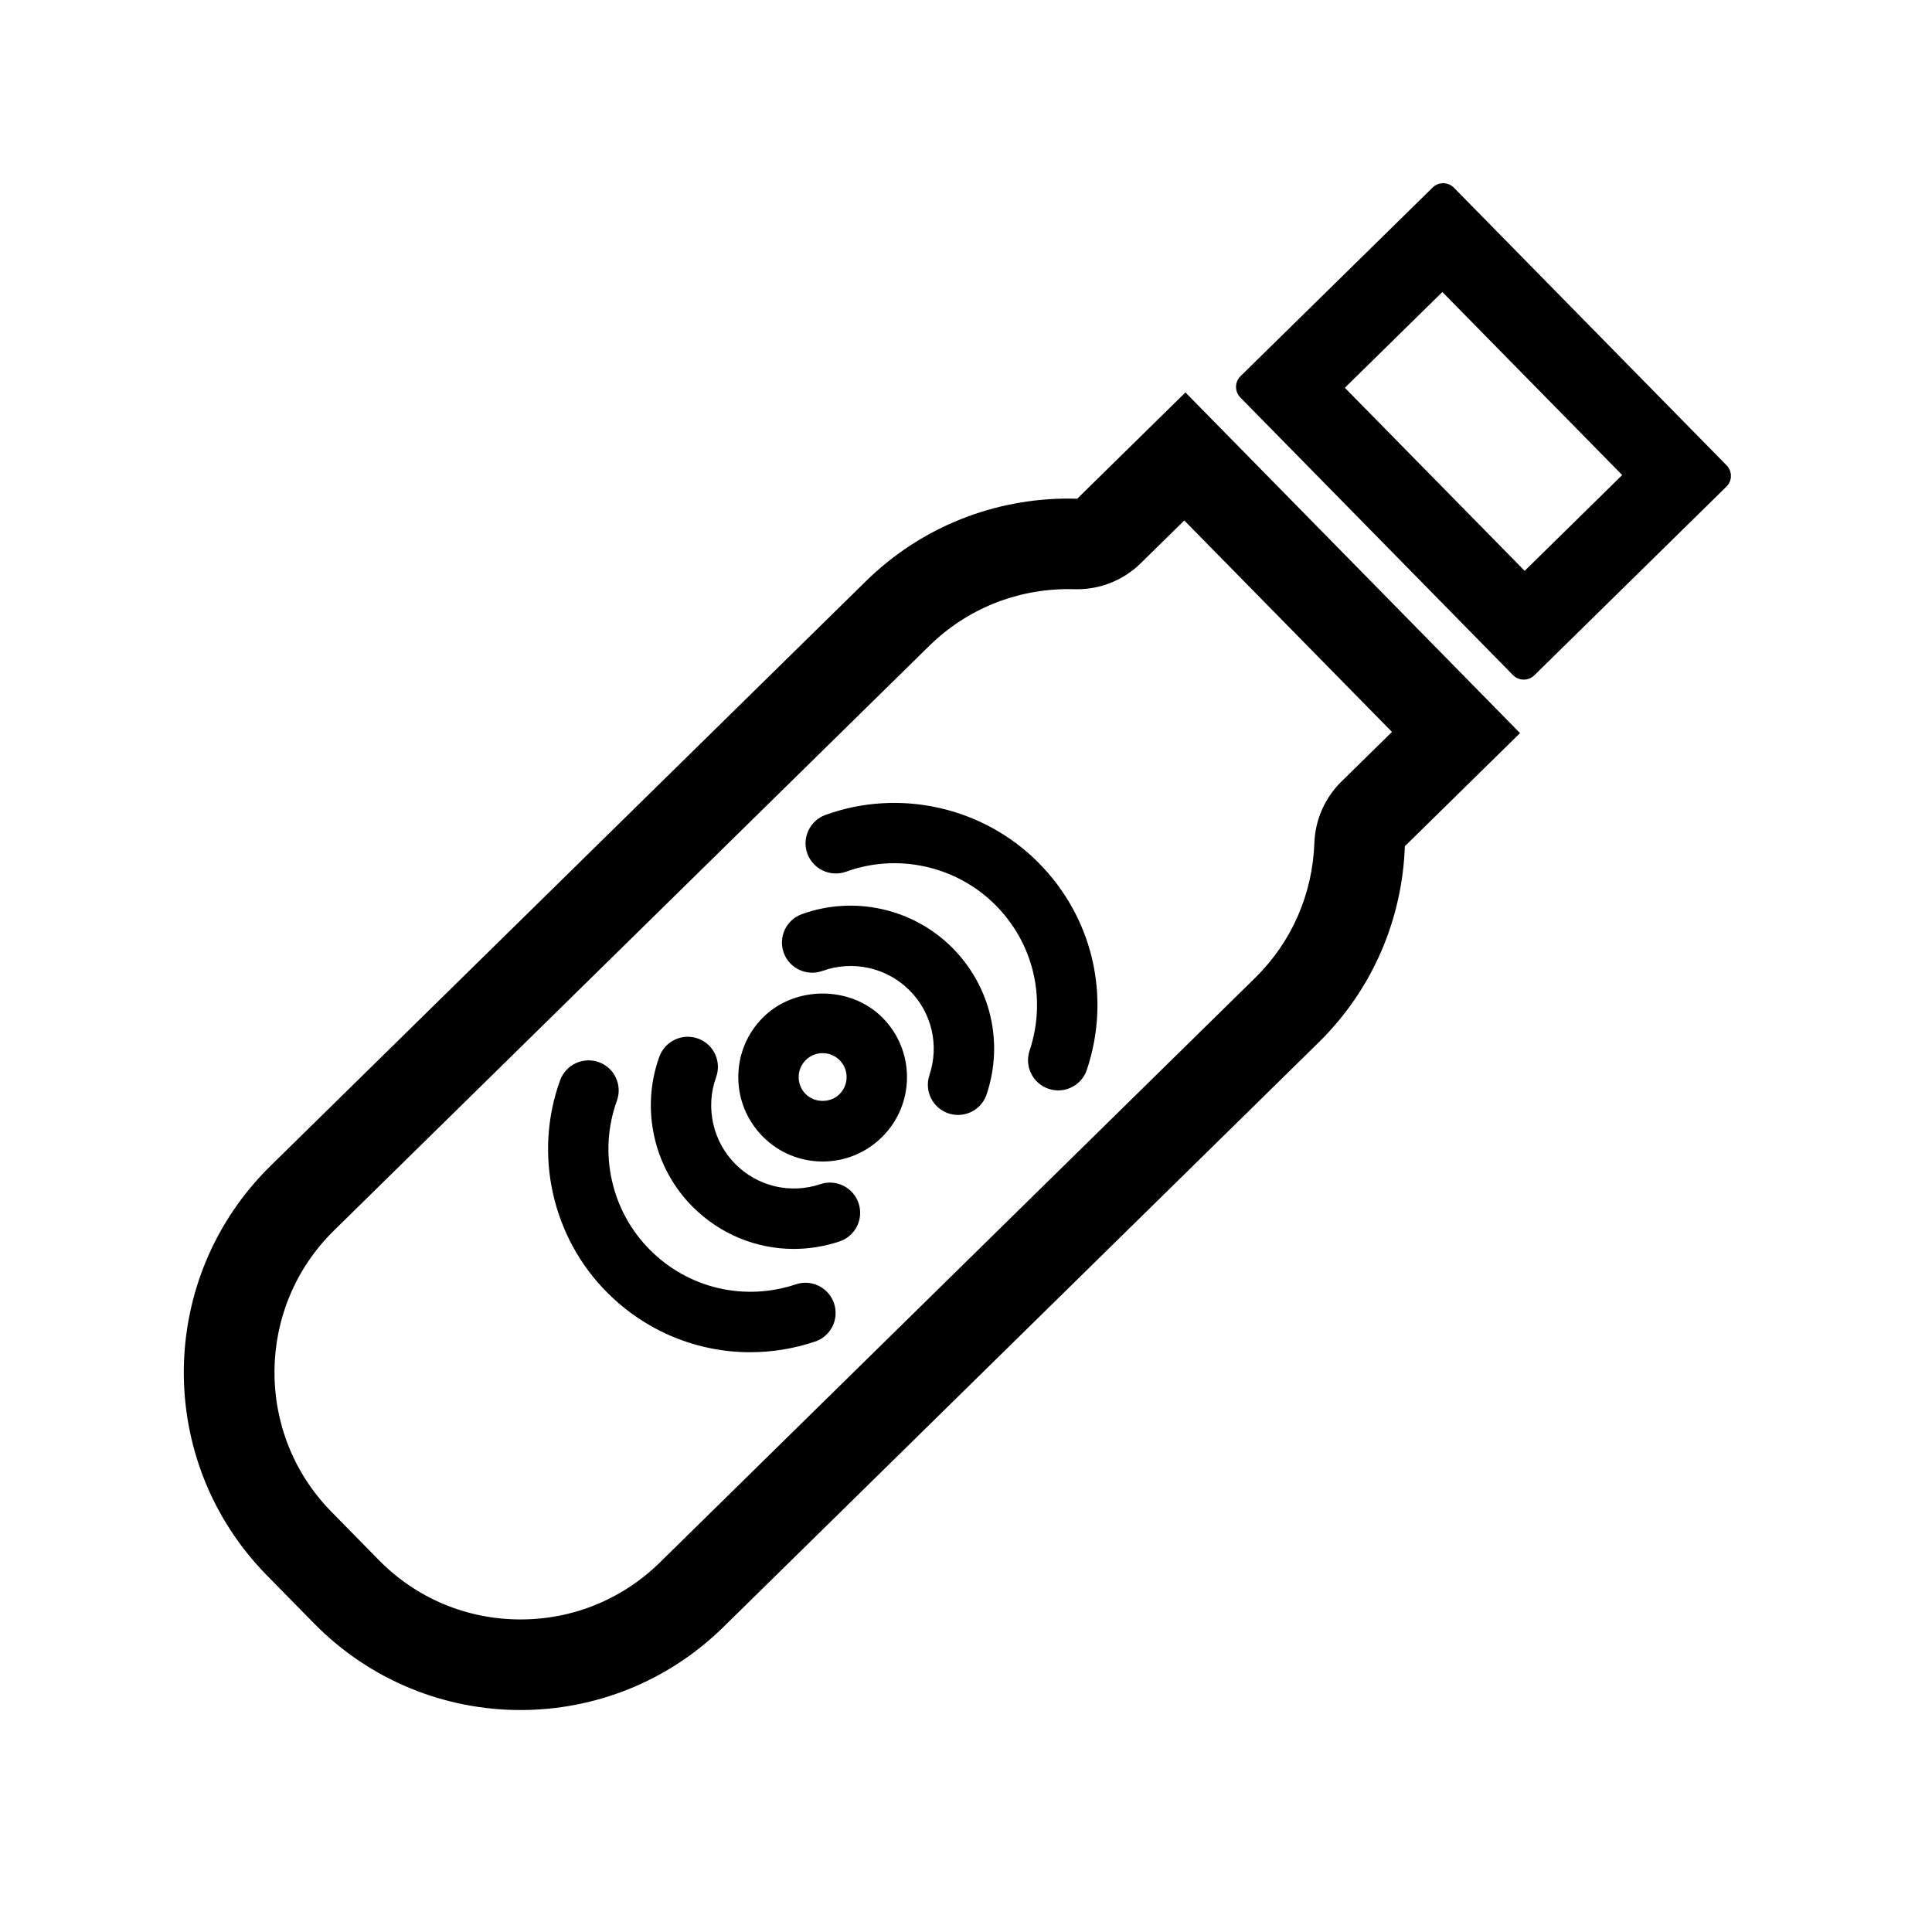
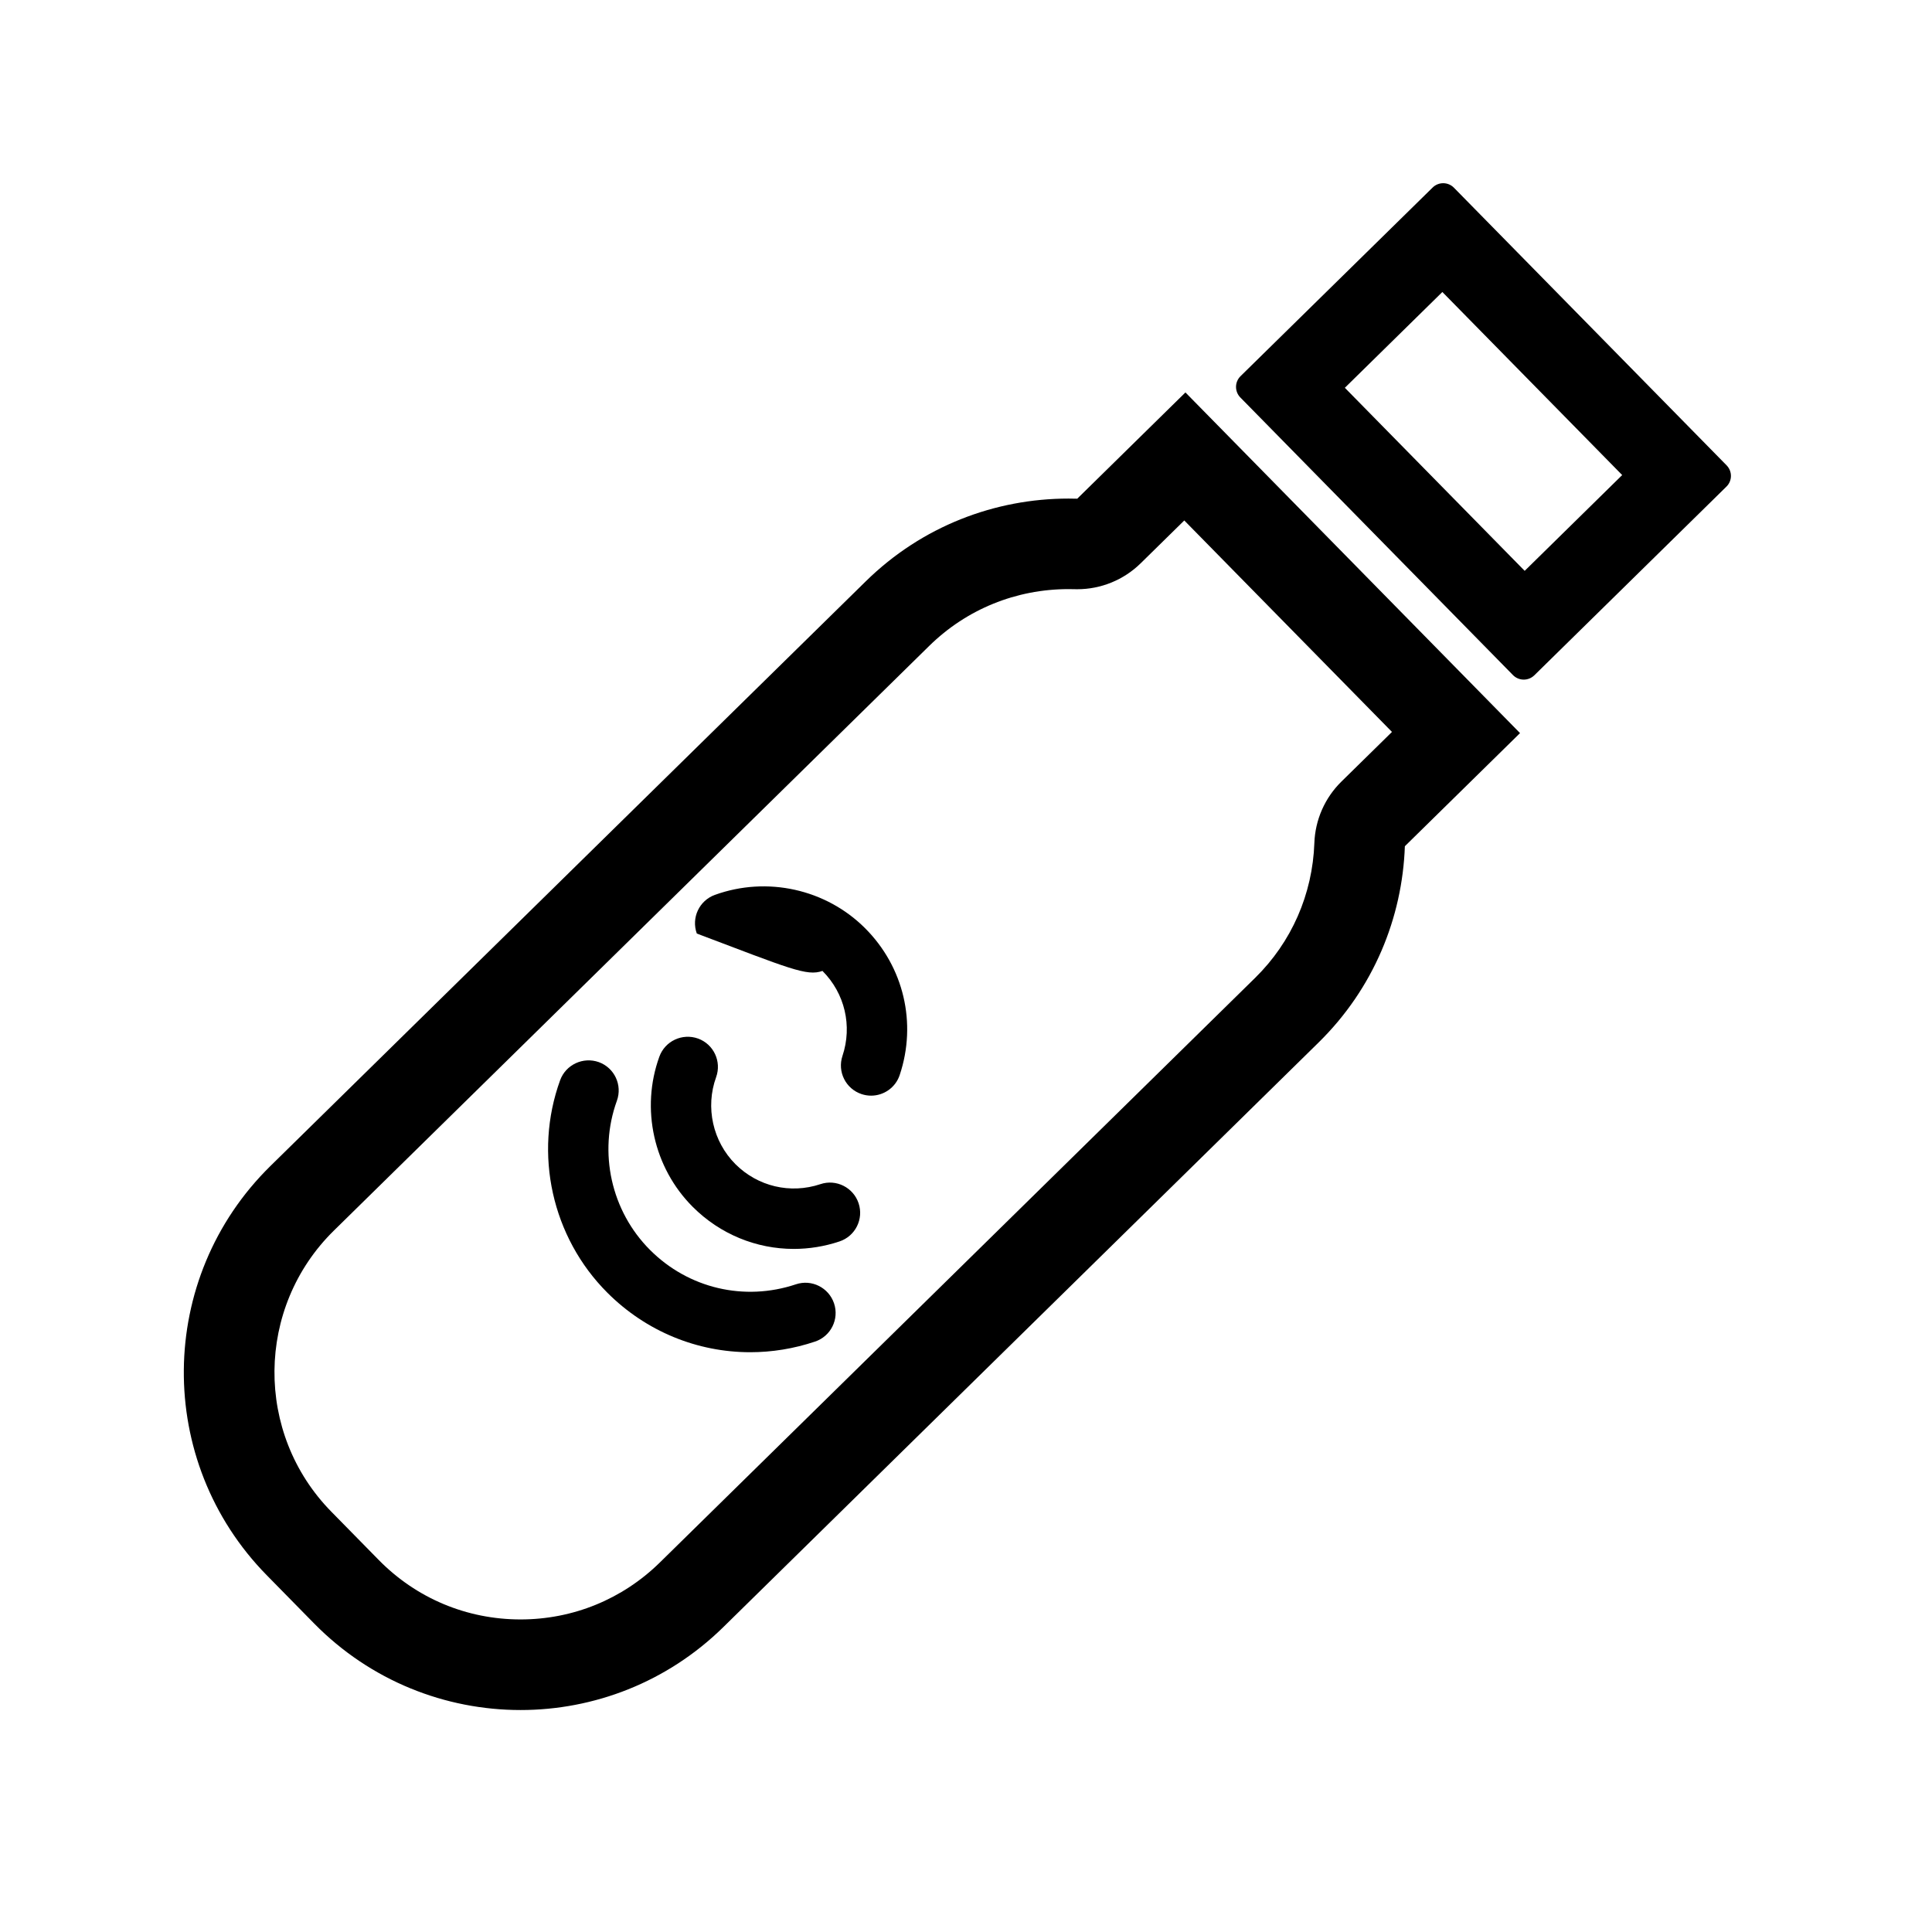
<svg xmlns="http://www.w3.org/2000/svg" version="1.1" id="Layer_1" x="0px" y="0px" width="64px" height="64px" viewBox="0 0 64 64" style="enable-background:new 0 0 64 64;" xml:space="preserve">
  <g>
    <path d="M8.836,52.181l1.567,1.596c1.877,1.911,4.358,2.87,6.841,2.87c2.424,0,4.85-0.914,6.717-2.747l19.722-19.369   c1.823-1.791,2.771-4.132,2.855-6.499l3.815-3.747L39.269,13l-3.584,3.52c-0.096-0.003-0.193-0.004-0.289-0.004   c-2.424,0-4.849,0.907-6.715,2.74L8.959,38.624C5.181,42.333,5.126,48.403,8.836,52.181z M11.061,40.764l19.722-19.369   c1.234-1.212,2.873-1.88,4.613-1.88c0.067,0,0.133,0.001,0.2,0.003c0.03,0.001,0.06,0.001,0.089,0.001   c0.785,0,1.54-0.308,2.102-0.86l1.444-1.418l6.88,7.005l-1.675,1.645c-0.548,0.538-0.869,1.266-0.896,2.034   c-0.06,1.698-0.756,3.284-1.959,4.465L21.859,51.759c-1.239,1.217-2.878,1.887-4.615,1.887c-1.782,0-3.452-0.7-4.7-1.972   l-1.567-1.596C8.431,47.488,8.469,43.309,11.061,40.764z" />
    <path d="M57.196,15.415l-9.032-9.196c-0.194-0.198-0.511-0.2-0.707-0.006l-6.362,6.247c-0.095,0.093-0.149,0.22-0.15,0.352   c-0.001,0.133,0.05,0.261,0.143,0.355l9.032,9.197c0.093,0.095,0.22,0.148,0.353,0.149c0.001,0,0.003,0,0.004,0   c0.131,0,0.257-0.052,0.351-0.144l6.361-6.248C57.387,15.929,57.39,15.613,57.196,15.415z M47.78,9.673l5.957,6.064l-3.23,3.173   l-5.957-6.064L47.78,9.673z" />
-     <path d="M27.251,38.476c0.746,0,1.448-0.291,1.976-0.819c0.528-0.527,0.818-1.229,0.818-1.976s-0.291-1.448-0.818-1.976   c-1.056-1.057-2.898-1.057-3.952,0c-0.528,0.527-0.818,1.229-0.818,1.976s0.291,1.448,0.818,1.976   C25.802,38.185,26.504,38.476,27.251,38.476z M26.689,35.119c0.15-0.15,0.349-0.232,0.562-0.232c0.212,0,0.411,0.082,0.562,0.232   c0.15,0.15,0.232,0.35,0.232,0.562s-0.083,0.411-0.233,0.562c-0.3,0.302-0.823,0.3-1.123,0c-0.15-0.15-0.232-0.35-0.232-0.562   S26.539,35.27,26.689,35.119z" />
    <path d="M26.294,41.372c0.505,0,1.017-0.081,1.516-0.248c0.524-0.175,0.807-0.741,0.632-1.265   c-0.175-0.524-0.744-0.809-1.266-0.632c-0.996,0.332-2.073,0.077-2.814-0.663c-0.75-0.751-1.002-1.882-0.64-2.88   c0.188-0.52-0.08-1.093-0.599-1.281c-0.519-0.185-1.093,0.081-1.281,0.6c-0.625,1.725-0.191,3.678,1.106,4.976   C23.857,40.888,25.059,41.372,26.294,41.372z" />
    <path d="M24.852,44.794c0.716,0,1.44-0.115,2.146-0.352c0.524-0.175,0.807-0.741,0.631-1.266c-0.175-0.522-0.743-0.808-1.265-0.631   c-1.708,0.571-3.558,0.135-4.83-1.138c-1.289-1.288-1.72-3.229-1.099-4.942c0.188-0.52-0.08-1.093-0.599-1.281   c-0.517-0.183-1.092,0.081-1.281,0.6c-0.885,2.44-0.271,5.204,1.564,7.038C21.405,44.109,23.104,44.794,24.852,44.794z" />
-     <path d="M27.245,32.163c1-0.362,2.13-0.111,2.88,0.639c0.741,0.741,0.995,1.82,0.663,2.815c-0.175,0.523,0.107,1.09,0.631,1.265   c0.105,0.035,0.212,0.052,0.317,0.052c0.418,0,0.809-0.265,0.948-0.684c0.574-1.718,0.135-3.581-1.146-4.862   c-1.298-1.298-3.252-1.729-4.976-1.105c-0.52,0.188-0.788,0.762-0.599,1.281C26.152,32.084,26.728,32.349,27.245,32.163z" />
-     <path d="M28.026,28.876c1.717-0.623,3.655-0.189,4.943,1.098c1.272,1.271,1.708,3.122,1.137,4.83   c-0.175,0.523,0.108,1.09,0.632,1.265c0.105,0.035,0.212,0.052,0.317,0.052c0.418,0,0.809-0.265,0.949-0.684   c0.812-2.431,0.191-5.066-1.621-6.877c-1.834-1.835-4.598-2.448-7.039-1.564c-0.519,0.188-0.788,0.762-0.599,1.281   C26.934,28.795,27.508,29.062,28.026,28.876z" />
+     <path d="M27.245,32.163c0.741,0.741,0.995,1.82,0.663,2.815c-0.175,0.523,0.107,1.09,0.631,1.265   c0.105,0.035,0.212,0.052,0.317,0.052c0.418,0,0.809-0.265,0.948-0.684c0.574-1.718,0.135-3.581-1.146-4.862   c-1.298-1.298-3.252-1.729-4.976-1.105c-0.52,0.188-0.788,0.762-0.599,1.281C26.152,32.084,26.728,32.349,27.245,32.163z" />
  </g>
</svg>